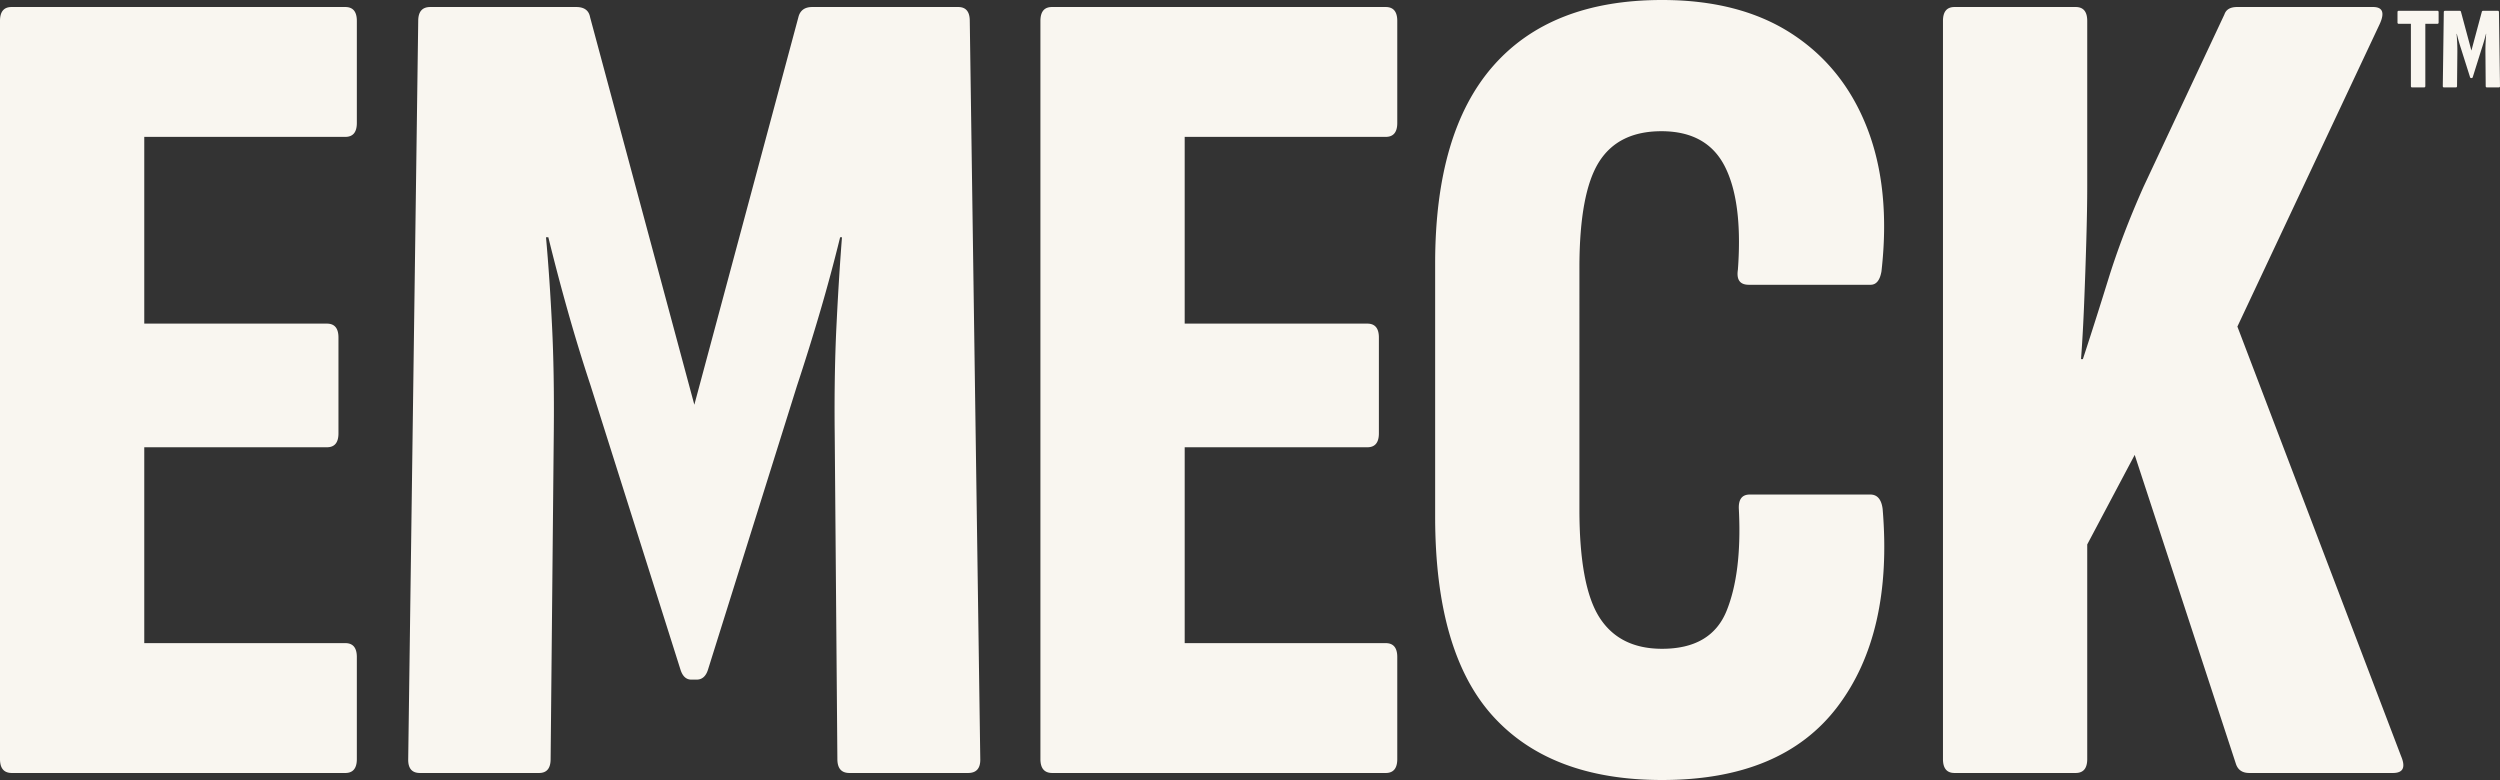
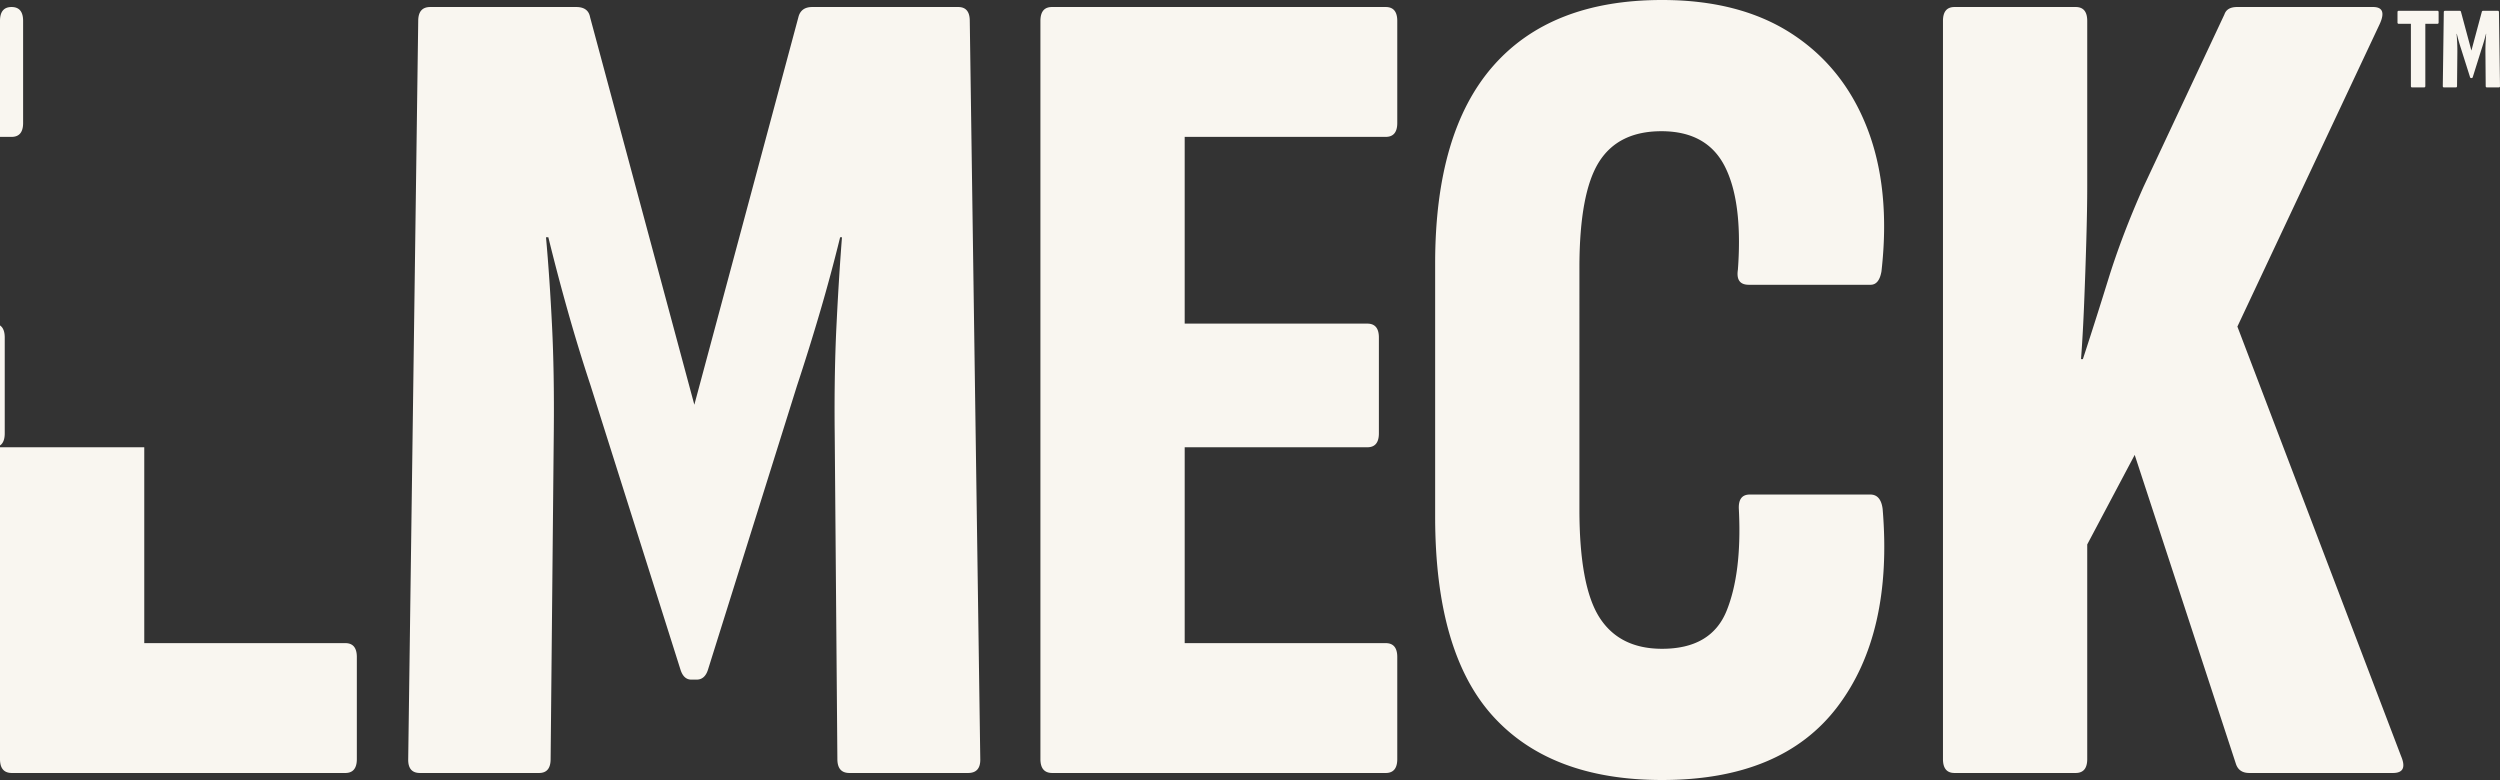
<svg xmlns="http://www.w3.org/2000/svg" width="1000" height="312">
  <rect width="100%" height="100%" fill="#333333" stroke="none" />
-   <path fill="#F9F6F0" d="M4.74 309.193c-3.16 0-4.74-1.854-4.74-5.562V8.37c0-3.71 1.54-5.563 4.623-5.563h133.492c3.082 0 4.622 1.854 4.622 5.562v40.82c0 3.708-1.54 5.562-4.622 5.562h-80.41v74.696h73.056c3.082 0 4.623 1.856 4.623 5.57v38.327c0 3.708-1.541 5.562-4.623 5.562H57.705v78.343h80.41c3.082 0 4.622 1.854 4.622 5.562v40.82c0 3.708-1.54 5.562-4.622 5.562H4.739Zm163.234 0c-3.13 0-4.695-1.763-4.695-5.291l4.009-295.533c0-3.708 1.606-5.562 4.82-5.562h58.37c3.213 0 5.065 1.361 5.557 4.085l41.698 155.006L319.351 6.892c.672-2.724 2.524-4.085 5.557-4.085h58.37c2.99 0 4.532 1.74 4.625 5.22l4.211 295.875c0 3.528-1.633 5.291-4.9 5.291H339.77c-3.213 0-4.82-1.854-4.82-5.562l-1.059-129.585c-.18-15.9.045-30.346.676-43.338l.203-4.068c.585-11.426 1.258-22.007 2.02-31.742h-.737a679.21 679.21 0 0 1-8.03 29.813 918.784 918.784 0 0 1-9.234 29.623L283.144 268.03c-.852 2.543-2.344 3.815-4.476 3.815h-2.14c-2 0-3.427-1.272-4.28-3.815L236.21 154.136a699.185 699.185 0 0 1-9.04-29.52 872.415 872.415 0 0 1-7.836-29.718h-.935c.983 10.88 1.792 22.784 2.425 35.711.607 12.41.84 26.19.698 41.338l-1.275 131.684c0 3.708-1.544 5.562-4.63 5.562h-47.643Zm252.934 0c-3.16 0-4.74-1.854-4.74-5.562V8.37c0-3.708 1.541-5.562 4.623-5.562h133.492c3.082 0 4.623 1.854 4.623 5.562v40.82c0 3.708-1.541 5.562-4.623 5.562h-80.41v74.696h73.056c3.082 0 4.623 1.856 4.623 5.57v38.327c0 3.708-1.54 5.562-4.623 5.562h-73.055v78.343h80.41c3.08 0 4.622 1.854 4.622 5.562v40.82c0 3.708-1.541 5.562-4.623 5.562H420.908ZM664.824 312c-29.629 0-52.164-8.498-67.604-25.493-15.44-16.996-23.16-43.636-23.16-79.922v-101.17c0-35.024 7.72-61.349 23.16-78.975C612.66 8.813 635.195 0 664.824 0c20.745 0 38.032 4.493 51.864 13.478 13.83 8.985 23.895 21.581 30.192 37.79 6.298 16.208 8.2 35.3 5.707 57.276-.623 3.576-2.074 5.364-4.352 5.364h-48.723c-3.525 0-4.976-2.01-4.353-6.03l.133-1.943c1.063-17.019-.701-30.096-5.292-39.23-4.764-9.48-13.246-14.22-25.446-14.22-11.543 0-19.894 4.152-25.052 12.458-5.072 8.167-7.65 21.927-7.735 41.282l-.002 97.48c0 20.465 2.67 34.883 8.008 43.254 5.338 8.37 13.688 12.556 25.051 12.556 13.135 0 21.749-5.084 25.84-15.253 4.005-9.953 5.65-23.068 4.933-39.345l-.05-1.066c-.259-4.025 1.195-6.037 4.36-6.037h48.204c2.804 0 4.452 1.922 4.944 5.767 2.77 33.201-3.252 59.572-18.067 79.11C720.173 302.232 696.785 312 664.824 312ZM830.264 2.807c3.086 0 4.63 1.854 4.63 5.562v65.86c0 6.188-.124 13.537-.37 22.047a2169 2169 0 0 1-.872 25.197l-.122 2.888c-.313 7.128-.686 13.56-1.12 19.294h.738l1.432-4.38c2.093-6.432 4.29-13.323 6.593-20.673l2.155-6.916c3.641-11.742 8.34-24.072 14.094-36.99l32.35-68.937c.672-1.968 2.37-2.952 5.09-2.952h54.361c3.837 0 4.73 2.256 2.68 6.768L894.957 130.63l65.461 171.794c1.919 4.512.843 6.768-3.227 6.768h-57.458c-2.77 0-4.556-1.206-5.36-3.617L853.88 181.96l-18.987 35.82v85.85c0 3.708-1.543 5.562-4.63 5.562H781.81c-3.081 0-4.622-1.854-4.622-5.562V8.37c0-3.708 1.54-5.562 4.622-5.562h48.453Zm144.72 1.517c.308 0 .462.186.462.557v4.082c0 .37-.154.556-.462.556h-4.853v24.888c0 .37-.161.556-.483.556h-4.826c-.308 0-.462-.185-.462-.556V9.519h-4.88c-.321 0-.482-.186-.482-.556V4.88c0-.371.16-.557.482-.557h15.504Zm2.602 30.64c-.313 0-.47-.177-.47-.53l.401-29.553c0-.371.161-.557.482-.557h5.837c.276 0 .451.1.527.3l4.199 15.61 4.162-15.501c.067-.272.252-.409.555-.409h5.837c.309 0 .463.186.463.557l.421 29.553c0 .353-.163.53-.49.53h-4.745c-.32 0-.482-.186-.482-.557l-.105-12.959c-.018-1.59.004-3.034.067-4.334.063-1.299.137-2.492.223-3.58h-.074a67.921 67.921 0 0 1-.803 2.98 91.88 91.88 0 0 1-.924 2.963l-3.564 11.37c-.085.254-.234.381-.448.381h-.214c-.2 0-.342-.127-.428-.381l-3.603-11.39a69.917 69.917 0 0 1-.904-2.952 87.24 87.24 0 0 1-.784-2.971h-.094a85.61 85.61 0 0 1 .243 3.57 69.25 69.25 0 0 1 .073 3.652l-.13 13.65c0 .372-.155.557-.464.557h-4.764Z" />
+   <path fill="#F9F6F0" d="M4.74 309.193c-3.16 0-4.74-1.854-4.74-5.562V8.37c0-3.71 1.54-5.563 4.623-5.563c3.082 0 4.622 1.854 4.622 5.562v40.82c0 3.708-1.54 5.562-4.622 5.562h-80.41v74.696h73.056c3.082 0 4.623 1.856 4.623 5.57v38.327c0 3.708-1.541 5.562-4.623 5.562H57.705v78.343h80.41c3.082 0 4.622 1.854 4.622 5.562v40.82c0 3.708-1.54 5.562-4.622 5.562H4.739Zm163.234 0c-3.13 0-4.695-1.763-4.695-5.291l4.009-295.533c0-3.708 1.606-5.562 4.82-5.562h58.37c3.213 0 5.065 1.361 5.557 4.085l41.698 155.006L319.351 6.892c.672-2.724 2.524-4.085 5.557-4.085h58.37c2.99 0 4.532 1.74 4.625 5.22l4.211 295.875c0 3.528-1.633 5.291-4.9 5.291H339.77c-3.213 0-4.82-1.854-4.82-5.562l-1.059-129.585c-.18-15.9.045-30.346.676-43.338l.203-4.068c.585-11.426 1.258-22.007 2.02-31.742h-.737a679.21 679.21 0 0 1-8.03 29.813 918.784 918.784 0 0 1-9.234 29.623L283.144 268.03c-.852 2.543-2.344 3.815-4.476 3.815h-2.14c-2 0-3.427-1.272-4.28-3.815L236.21 154.136a699.185 699.185 0 0 1-9.04-29.52 872.415 872.415 0 0 1-7.836-29.718h-.935c.983 10.88 1.792 22.784 2.425 35.711.607 12.41.84 26.19.698 41.338l-1.275 131.684c0 3.708-1.544 5.562-4.63 5.562h-47.643Zm252.934 0c-3.16 0-4.74-1.854-4.74-5.562V8.37c0-3.708 1.541-5.562 4.623-5.562h133.492c3.082 0 4.623 1.854 4.623 5.562v40.82c0 3.708-1.541 5.562-4.623 5.562h-80.41v74.696h73.056c3.082 0 4.623 1.856 4.623 5.57v38.327c0 3.708-1.54 5.562-4.623 5.562h-73.055v78.343h80.41c3.08 0 4.622 1.854 4.622 5.562v40.82c0 3.708-1.541 5.562-4.623 5.562H420.908ZM664.824 312c-29.629 0-52.164-8.498-67.604-25.493-15.44-16.996-23.16-43.636-23.16-79.922v-101.17c0-35.024 7.72-61.349 23.16-78.975C612.66 8.813 635.195 0 664.824 0c20.745 0 38.032 4.493 51.864 13.478 13.83 8.985 23.895 21.581 30.192 37.79 6.298 16.208 8.2 35.3 5.707 57.276-.623 3.576-2.074 5.364-4.352 5.364h-48.723c-3.525 0-4.976-2.01-4.353-6.03l.133-1.943c1.063-17.019-.701-30.096-5.292-39.23-4.764-9.48-13.246-14.22-25.446-14.22-11.543 0-19.894 4.152-25.052 12.458-5.072 8.167-7.65 21.927-7.735 41.282l-.002 97.48c0 20.465 2.67 34.883 8.008 43.254 5.338 8.37 13.688 12.556 25.051 12.556 13.135 0 21.749-5.084 25.84-15.253 4.005-9.953 5.65-23.068 4.933-39.345l-.05-1.066c-.259-4.025 1.195-6.037 4.36-6.037h48.204c2.804 0 4.452 1.922 4.944 5.767 2.77 33.201-3.252 59.572-18.067 79.11C720.173 302.232 696.785 312 664.824 312ZM830.264 2.807c3.086 0 4.63 1.854 4.63 5.562v65.86c0 6.188-.124 13.537-.37 22.047a2169 2169 0 0 1-.872 25.197l-.122 2.888c-.313 7.128-.686 13.56-1.12 19.294h.738l1.432-4.38c2.093-6.432 4.29-13.323 6.593-20.673l2.155-6.916c3.641-11.742 8.34-24.072 14.094-36.99l32.35-68.937c.672-1.968 2.37-2.952 5.09-2.952h54.361c3.837 0 4.73 2.256 2.68 6.768L894.957 130.63l65.461 171.794c1.919 4.512.843 6.768-3.227 6.768h-57.458c-2.77 0-4.556-1.206-5.36-3.617L853.88 181.96l-18.987 35.82v85.85c0 3.708-1.543 5.562-4.63 5.562H781.81c-3.081 0-4.622-1.854-4.622-5.562V8.37c0-3.708 1.54-5.562 4.622-5.562h48.453Zm144.72 1.517c.308 0 .462.186.462.557v4.082c0 .37-.154.556-.462.556h-4.853v24.888c0 .37-.161.556-.483.556h-4.826c-.308 0-.462-.185-.462-.556V9.519h-4.88c-.321 0-.482-.186-.482-.556V4.88c0-.371.16-.557.482-.557h15.504Zm2.602 30.64c-.313 0-.47-.177-.47-.53l.401-29.553c0-.371.161-.557.482-.557h5.837c.276 0 .451.1.527.3l4.199 15.61 4.162-15.501c.067-.272.252-.409.555-.409h5.837c.309 0 .463.186.463.557l.421 29.553c0 .353-.163.53-.49.53h-4.745c-.32 0-.482-.186-.482-.557l-.105-12.959c-.018-1.59.004-3.034.067-4.334.063-1.299.137-2.492.223-3.58h-.074a67.921 67.921 0 0 1-.803 2.98 91.88 91.88 0 0 1-.924 2.963l-3.564 11.37c-.085.254-.234.381-.448.381h-.214c-.2 0-.342-.127-.428-.381l-3.603-11.39a69.917 69.917 0 0 1-.904-2.952 87.24 87.24 0 0 1-.784-2.971h-.094a85.61 85.61 0 0 1 .243 3.57 69.25 69.25 0 0 1 .073 3.652l-.13 13.65c0 .372-.155.557-.464.557h-4.764Z" />
</svg>